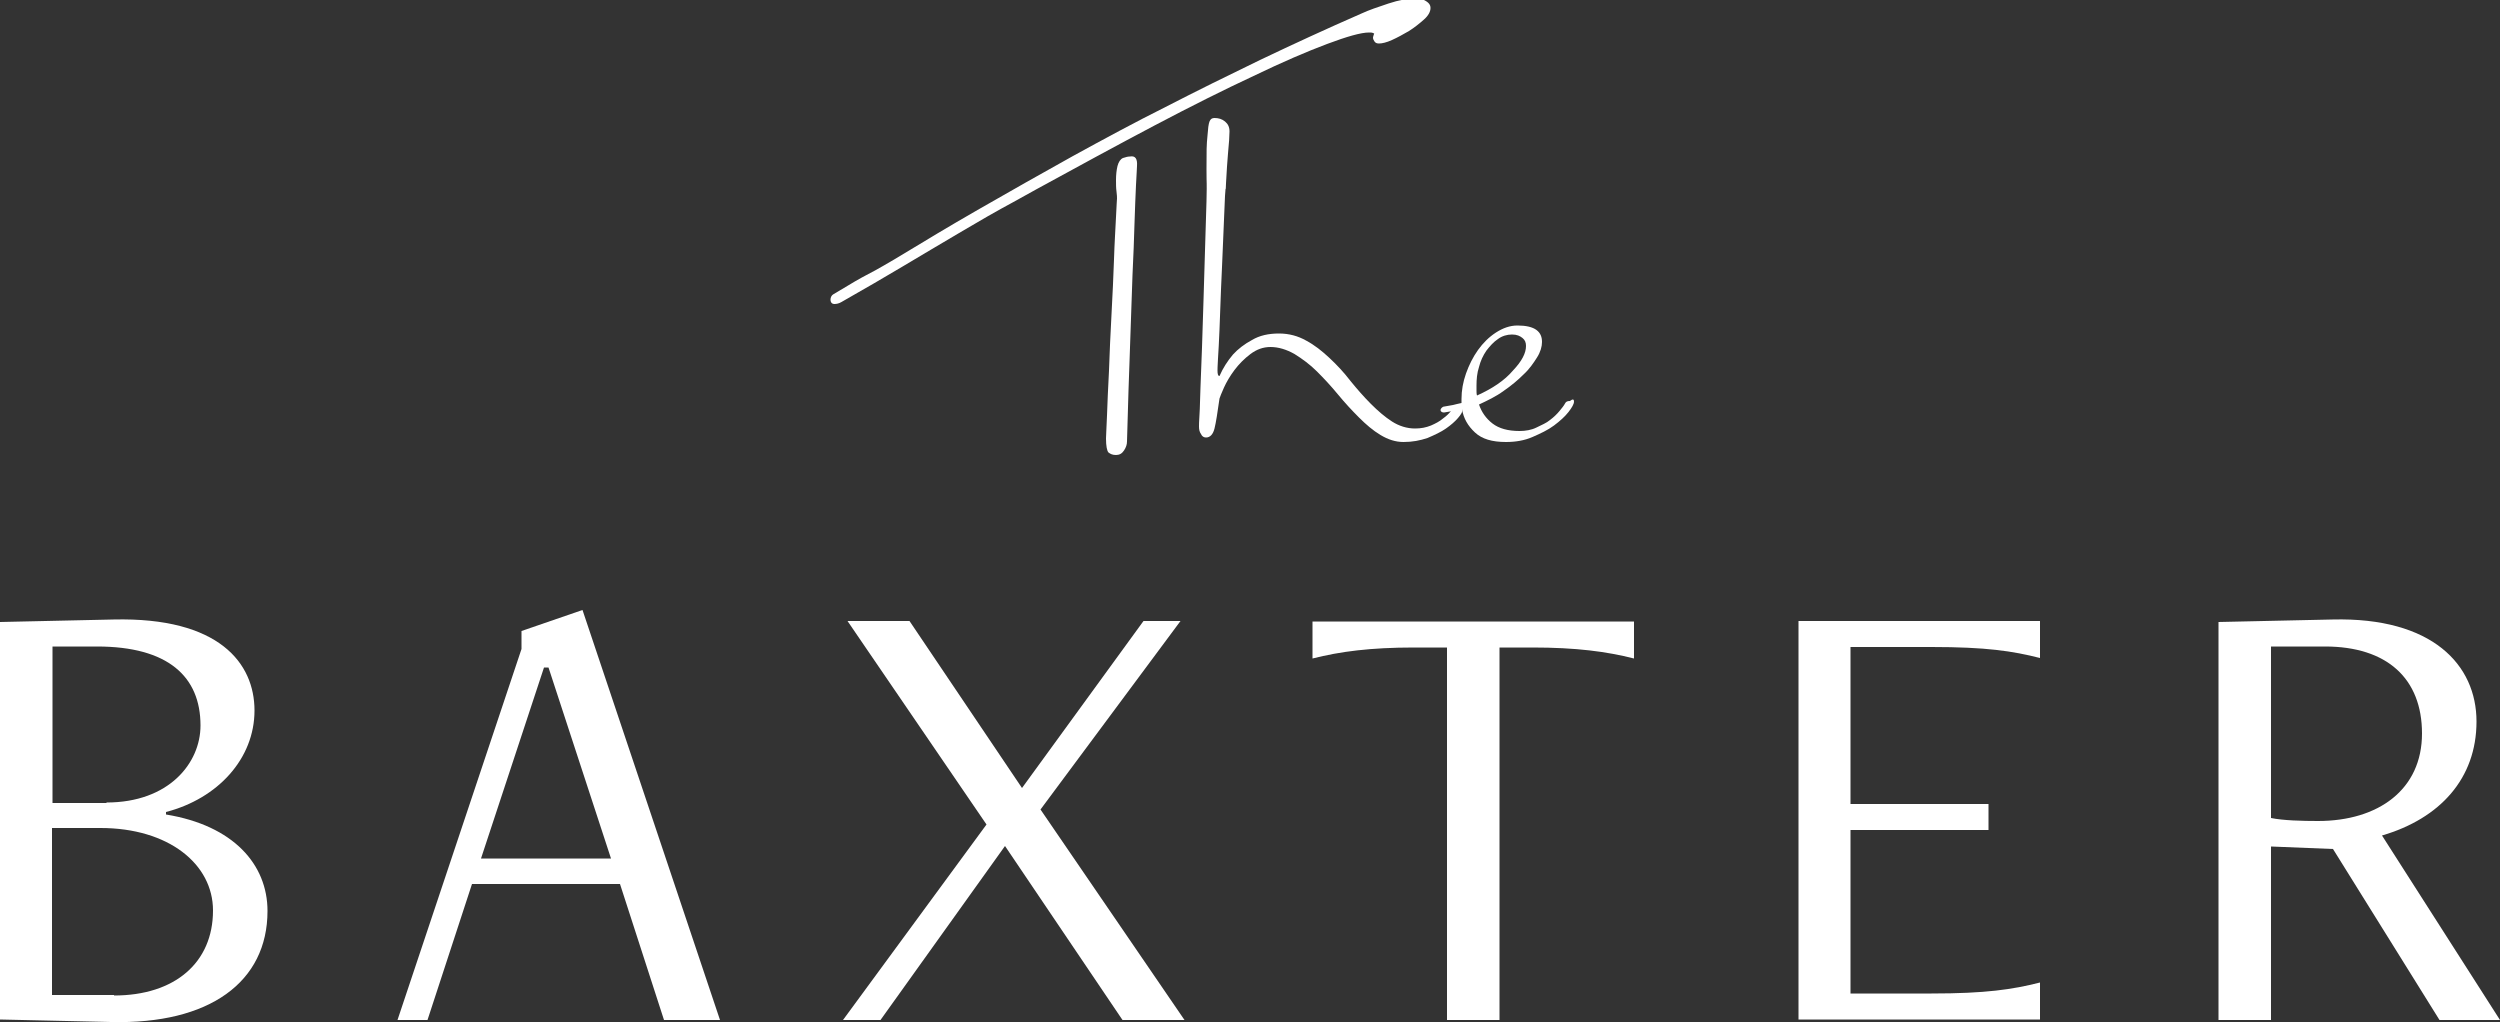
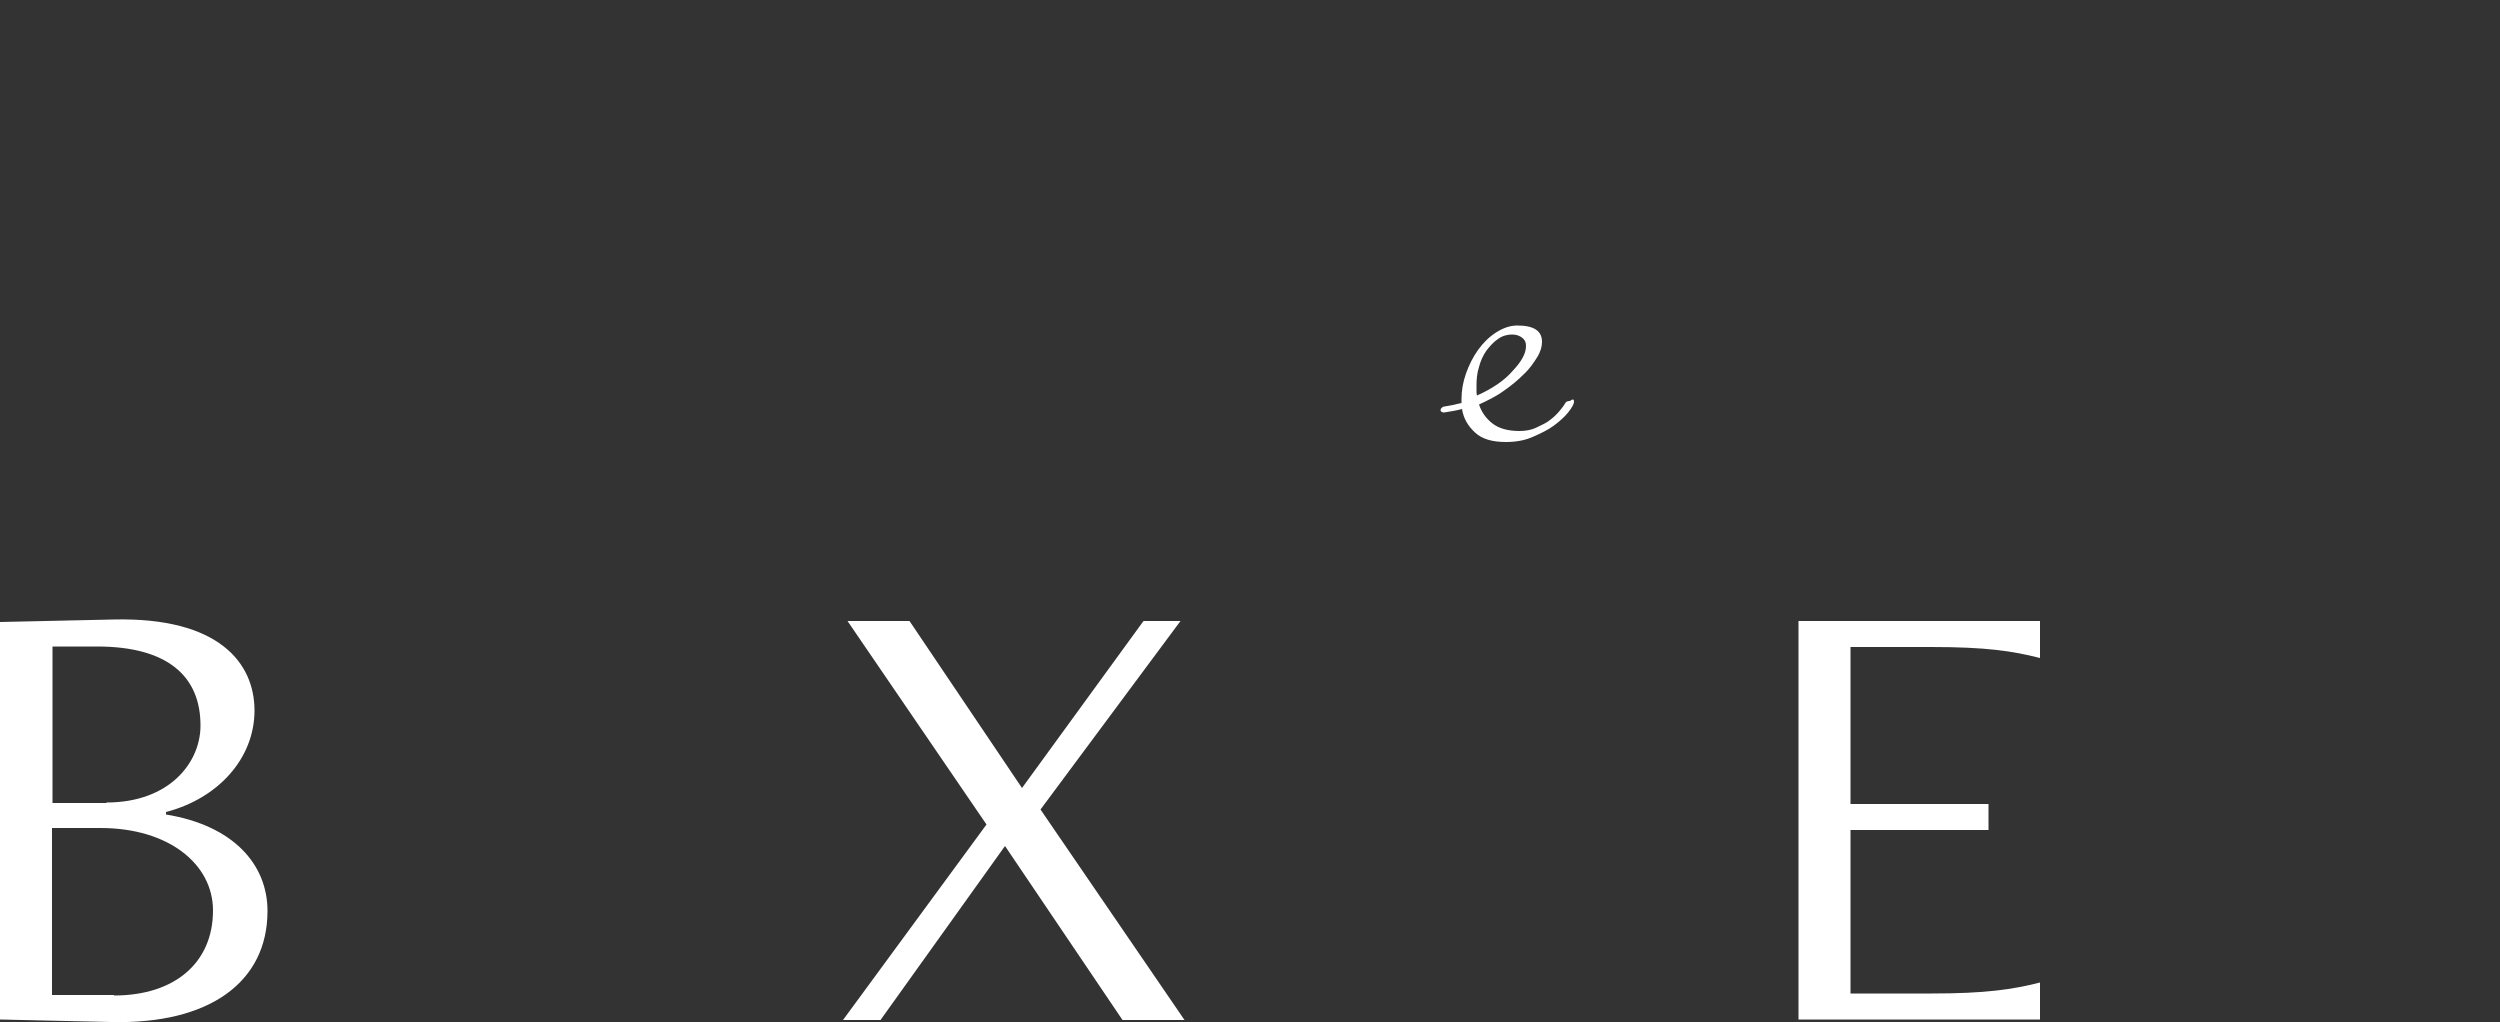
<svg xmlns="http://www.w3.org/2000/svg" version="1.1" id="Layer_1" x="0px" y="0px" viewBox="0 0 500 204.4" style="enable-background:new 0 0 500 204.4;" xml:space="preserve">
  <rect x="0" y="0" width="500" height="204.4" fill="#333333" stroke="none" />
  <style type="text/css">
	.st0{fill:#FFFFFF;}
</style>
  <g>
    <g>
-       <path class="st0" d="M286.1,1.6c0,0.7-0.4,1.5-1.3,2.3c-0.9,0.8-1.9,1.6-3,2.3c-1.2,0.7-2.3,1.3-3.4,1.8c-1.1,0.5-2,0.7-2.6,0.7    c-0.4,0-0.7-0.1-0.9-0.4c-0.2-0.3-0.3-0.5-0.3-0.8c0-0.1,0.1-0.4,0.2-0.7c0.1-0.1,0-0.1-0.2-0.2c-0.2-0.1-0.5-0.1-0.8-0.1    c-1.6,0-4.4,0.8-8.4,2.3c-4,1.5-8.9,3.6-14.7,6.4c-5.8,2.7-12.4,6-19.8,9.9s-15.3,8.2-23.7,12.8c-8.4,4.7-5.5,2.9-14.7,8.3    c-9.2,5.4-14.5,8.7-24.2,14.2c-0.5,0.3-1,0.4-1.4,0.4c-0.5,0-0.8-0.3-0.8-0.9c0-0.4,0.2-0.8,0.5-1c8.4-5.1,5.1-2.8,12.4-7.1    c7.3-4.4,9.9-6,16.5-9.8c6.6-3.8,13-7.4,19.1-10.8c6.2-3.4,12.3-6.7,18.5-9.8c6.2-3.2,12.5-6.3,18.9-9.4    c6.5-3.1,13.2-6.2,20.3-9.3c1.5-0.7,3.3-1.3,5.4-2s3.9-1,5.3-1c0.6,0,1.2,0.1,1.8,0.3C285.8,0.5,286.1,1,286.1,1.6z M227.4,33.2    c0,0.4-0.1,1.7-0.2,3.8c-0.1,2.1-0.2,4.6-0.3,7.7c-0.1,3-0.2,6.5-0.4,10.3c-0.1,3.8-0.3,7.7-0.4,11.6c-0.1,3.9-0.3,7.8-0.4,11.5    c-0.1,3.8-0.2,7.2-0.3,10.2c0,0.6-0.2,1.2-0.6,1.8c-0.4,0.6-0.9,0.9-1.6,0.9s-1.1-0.2-1.5-0.5c-0.3-0.3-0.5-1.3-0.5-2.8    c0-0.5,0.1-2,0.2-4.6c0.1-2.5,0.2-5.5,0.4-9c0.1-3.5,0.3-7.2,0.5-11.2c0.2-4,0.4-7.7,0.5-11c0.1-3.4,0.3-6.2,0.4-8.5    c0.1-2.3,0.2-3.6,0.2-3.7c0-0.2,0-0.7-0.1-1.4c-0.1-0.7-0.1-1.5-0.1-2.3c0-1,0.1-2,0.3-2.8s0.6-1.4,1.1-1.6c0.6-0.2,1-0.3,1.4-0.3    C227.1,31.1,227.5,31.8,227.4,33.2z" />
-       <path class="st0" d="M292.5,82c0,0.4-0.3,0.9-0.9,1.6c-0.6,0.7-1.4,1.4-2.4,2.1c-1,0.7-2.3,1.3-3.7,1.9c-1.5,0.5-3,0.8-4.8,0.8    c-1.6,0-3.1-0.5-4.6-1.4c-1.5-0.9-2.9-2.1-4.3-3.5c-1.4-1.4-2.8-2.9-4.2-4.6c-1.4-1.7-2.8-3.2-4.2-4.6c-1.4-1.4-2.9-2.5-4.5-3.5    c-1.6-0.9-3.2-1.4-4.8-1.4c-1.5,0-2.8,0.5-4,1.4c-1.2,0.9-2.3,2-3.2,3.2c-0.9,1.2-1.6,2.4-2.1,3.5c-0.5,1.1-0.8,1.9-0.9,2.2    c-0.4,2.8-0.7,4.8-1,6c-0.3,1.2-0.9,1.8-1.7,1.8c-0.4,0-0.8-0.2-1-0.7c-0.3-0.4-0.4-0.9-0.4-1.5c0-0.2,0-1,0.1-2.4    c0.1-1.4,0.1-3.3,0.2-5.5c0.1-2.3,0.2-4.9,0.3-7.9c0.1-3,0.2-6.1,0.3-9.4c0.1-3.3,0.2-6.6,0.3-10c0.1-3.4,0.2-6.7,0.3-9.9    c0.1-4.6,0-2.6,0-6.4c0-3.7,0-4.8,0.2-6.7c0.1-1.4,0.2-2.3,0.4-2.8c0.2-0.5,0.5-0.7,1-0.7c0.8,0,1.5,0.2,2.1,0.7    c0.6,0.5,0.9,1.1,0.9,2s-0.1,2.3-0.3,4.4c-0.2,2.1-0.2,2.9-0.4,6c-0.1,2.6,0-0.6-0.2,2.5c-0.1,3.1-0.3,6.3-0.4,9.5    c-0.1,3.2-0.3,6.3-0.4,9.2c-0.1,3-0.2,5.7-0.3,8c-0.1,2.4-0.2,4.3-0.3,5.8c-0.1,1.5-0.1,2.3-0.1,2.4c0,0.7,0.1,1.1,0.4,1.1    c0.7-1.6,1.6-3,2.7-4.3c1-1.1,2.3-2.1,3.8-2.9c1.5-0.9,3.3-1.3,5.4-1.3c2,0,3.8,0.5,5.4,1.4c1.7,0.9,3.2,2.1,4.7,3.5    c1.5,1.4,2.9,2.9,4.2,4.6c1.3,1.6,2.7,3.2,4.1,4.6c1.4,1.4,2.8,2.6,4.2,3.5c1.4,0.9,3,1.4,4.6,1.4c1.2,0,2.2-0.2,3.2-0.6    c0.9-0.4,1.7-0.8,2.4-1.4c0.7-0.5,1.2-1,1.6-1.5c0.4-0.5,0.8-0.8,1-0.9c0.3-0.1,0.5-0.2,0.5-0.2C292.3,81.2,292.5,81.5,292.5,82z" />
      <path class="st0" d="M314.8,80.3c0,0.5-0.4,1.2-1.1,2.1c-0.7,0.9-1.7,1.8-2.9,2.7c-1.2,0.9-2.7,1.6-4.3,2.3c-1.6,0.7-3.4,1-5.3,1    c-2.8,0-4.8-0.6-6.2-1.9c-1.4-1.3-2.3-2.8-2.6-4.7c-1.1,0.3-2.3,0.5-3.6,0.7c-0.4,0-0.7-0.2-0.7-0.5c0-0.1,0.1-0.3,0.2-0.4    c0.1-0.1,0.3-0.3,0.6-0.3c0.6-0.1,1.1-0.2,1.7-0.3c0.5-0.1,1.1-0.3,1.7-0.4v-0.8c0-1.7,0.3-3.4,0.9-5.1c0.6-1.7,1.4-3.3,2.4-4.7    c1-1.4,2.2-2.6,3.6-3.5c1.4-0.9,2.8-1.4,4.3-1.4c1.7,0,3,0.3,3.8,0.9c0.8,0.6,1.1,1.4,1.1,2.4c0,0.9-0.3,2-1,3.1    c-0.7,1.1-1.5,2.3-2.7,3.4c-1.1,1.1-2.4,2.2-4,3.3c-1.5,1.1-3.2,1.9-4.9,2.7c0.5,1.5,1.4,2.8,2.7,3.8c1.3,1,3.1,1.5,5.4,1.5    c1.2,0,2.4-0.2,3.4-0.7s2-0.9,2.7-1.5c0.8-0.6,1.4-1.2,1.9-1.8c0.5-0.6,0.9-1.1,1.1-1.5s0.5-0.5,1-0.5    C314.6,79.7,314.8,79.9,314.8,80.3z M305.2,69.2c0-0.7-0.2-1.2-0.7-1.6s-1.1-0.7-2.1-0.7c-1,0-2,0.3-2.8,0.9    c-0.9,0.6-1.6,1.4-2.3,2.3c-0.7,1-1.2,2.1-1.5,3.3c-0.4,1.2-0.5,2.5-0.5,3.7c0,0.4,0,0.7,0,1c0,0.3,0,0.7,0.1,1    c3.1-1.4,5.5-3,7.2-5C304.4,72.2,305.2,70.6,305.2,69.2z" />
    </g>
    <g>
      <path class="st0" d="M0,203.9v-79.5l22.7-0.5c21.2-0.5,28.2,8.8,28.2,18.2c0,9.6-7.3,17.6-17.7,20.3v0.5    c13.5,2.2,20.3,10,20.3,19.3c0,14.2-11.6,22.7-31.3,22.2L0,203.9z M21.3,160.5c12.5,0,18.8-7.9,18.8-15.4    c0-9.8-6.5-15.8-20.7-15.8h-8.9v31.3H21.3z M22.8,199.1c12.2,0,19.8-6.6,19.8-17c0-9.3-8.9-16.5-22.5-16.5h-9.7v33.4H22.8z" />
-       <path class="st0" d="M132.8,204l-8.8-27.2H94.4L85.5,204h-6l24.8-74.2v-3.6l12.2-4.2L144,204H132.8z M109.7,133.5h-0.9l-12.6,38.2    h26L109.7,133.5z" />
      <path class="st0" d="M224.5,204L201,169.2L176.1,204h-7.5l28.7-39.1l-27.8-40.7h12.4l22.5,33.4l24.3-33.4h7.4l-28,37.7l28.8,42.1    H224.5z" />
-       <path class="st0" d="M289.4,204v-74.5h-6.6c-8.7,0-14.8,0.8-20.3,2.2v-7.4h64.3v7.4c-5.5-1.4-11.6-2.2-20.3-2.2h-6.6V204H289.4z" />
      <path class="st0" d="M359.7,204v-79.8H408v7.4c-5.5-1.4-10.8-2.2-21.7-2.2h-16.2v31.4h27.6v5.2h-27.6v32.7h16.2    c10.8,0,16.2-0.8,21.7-2.2v7.4H359.7z" />
-       <path class="st0" d="M487.9,204l-21.3-34.2l-12.4-0.5V204h-10.5v-79.6l22.8-0.5c20-0.5,28.8,9.1,28.8,20.4    c0,11.4-7.3,19.4-18.9,22.8L500,204H487.9z M454.2,129.4v34.2c2.4,0.5,6.3,0.6,9.4,0.6c12.1,0,20.8-6.3,20.8-17.5    c0-11-7-17.4-19.4-17.4H454.2z" />
    </g>
  </g>
</svg>